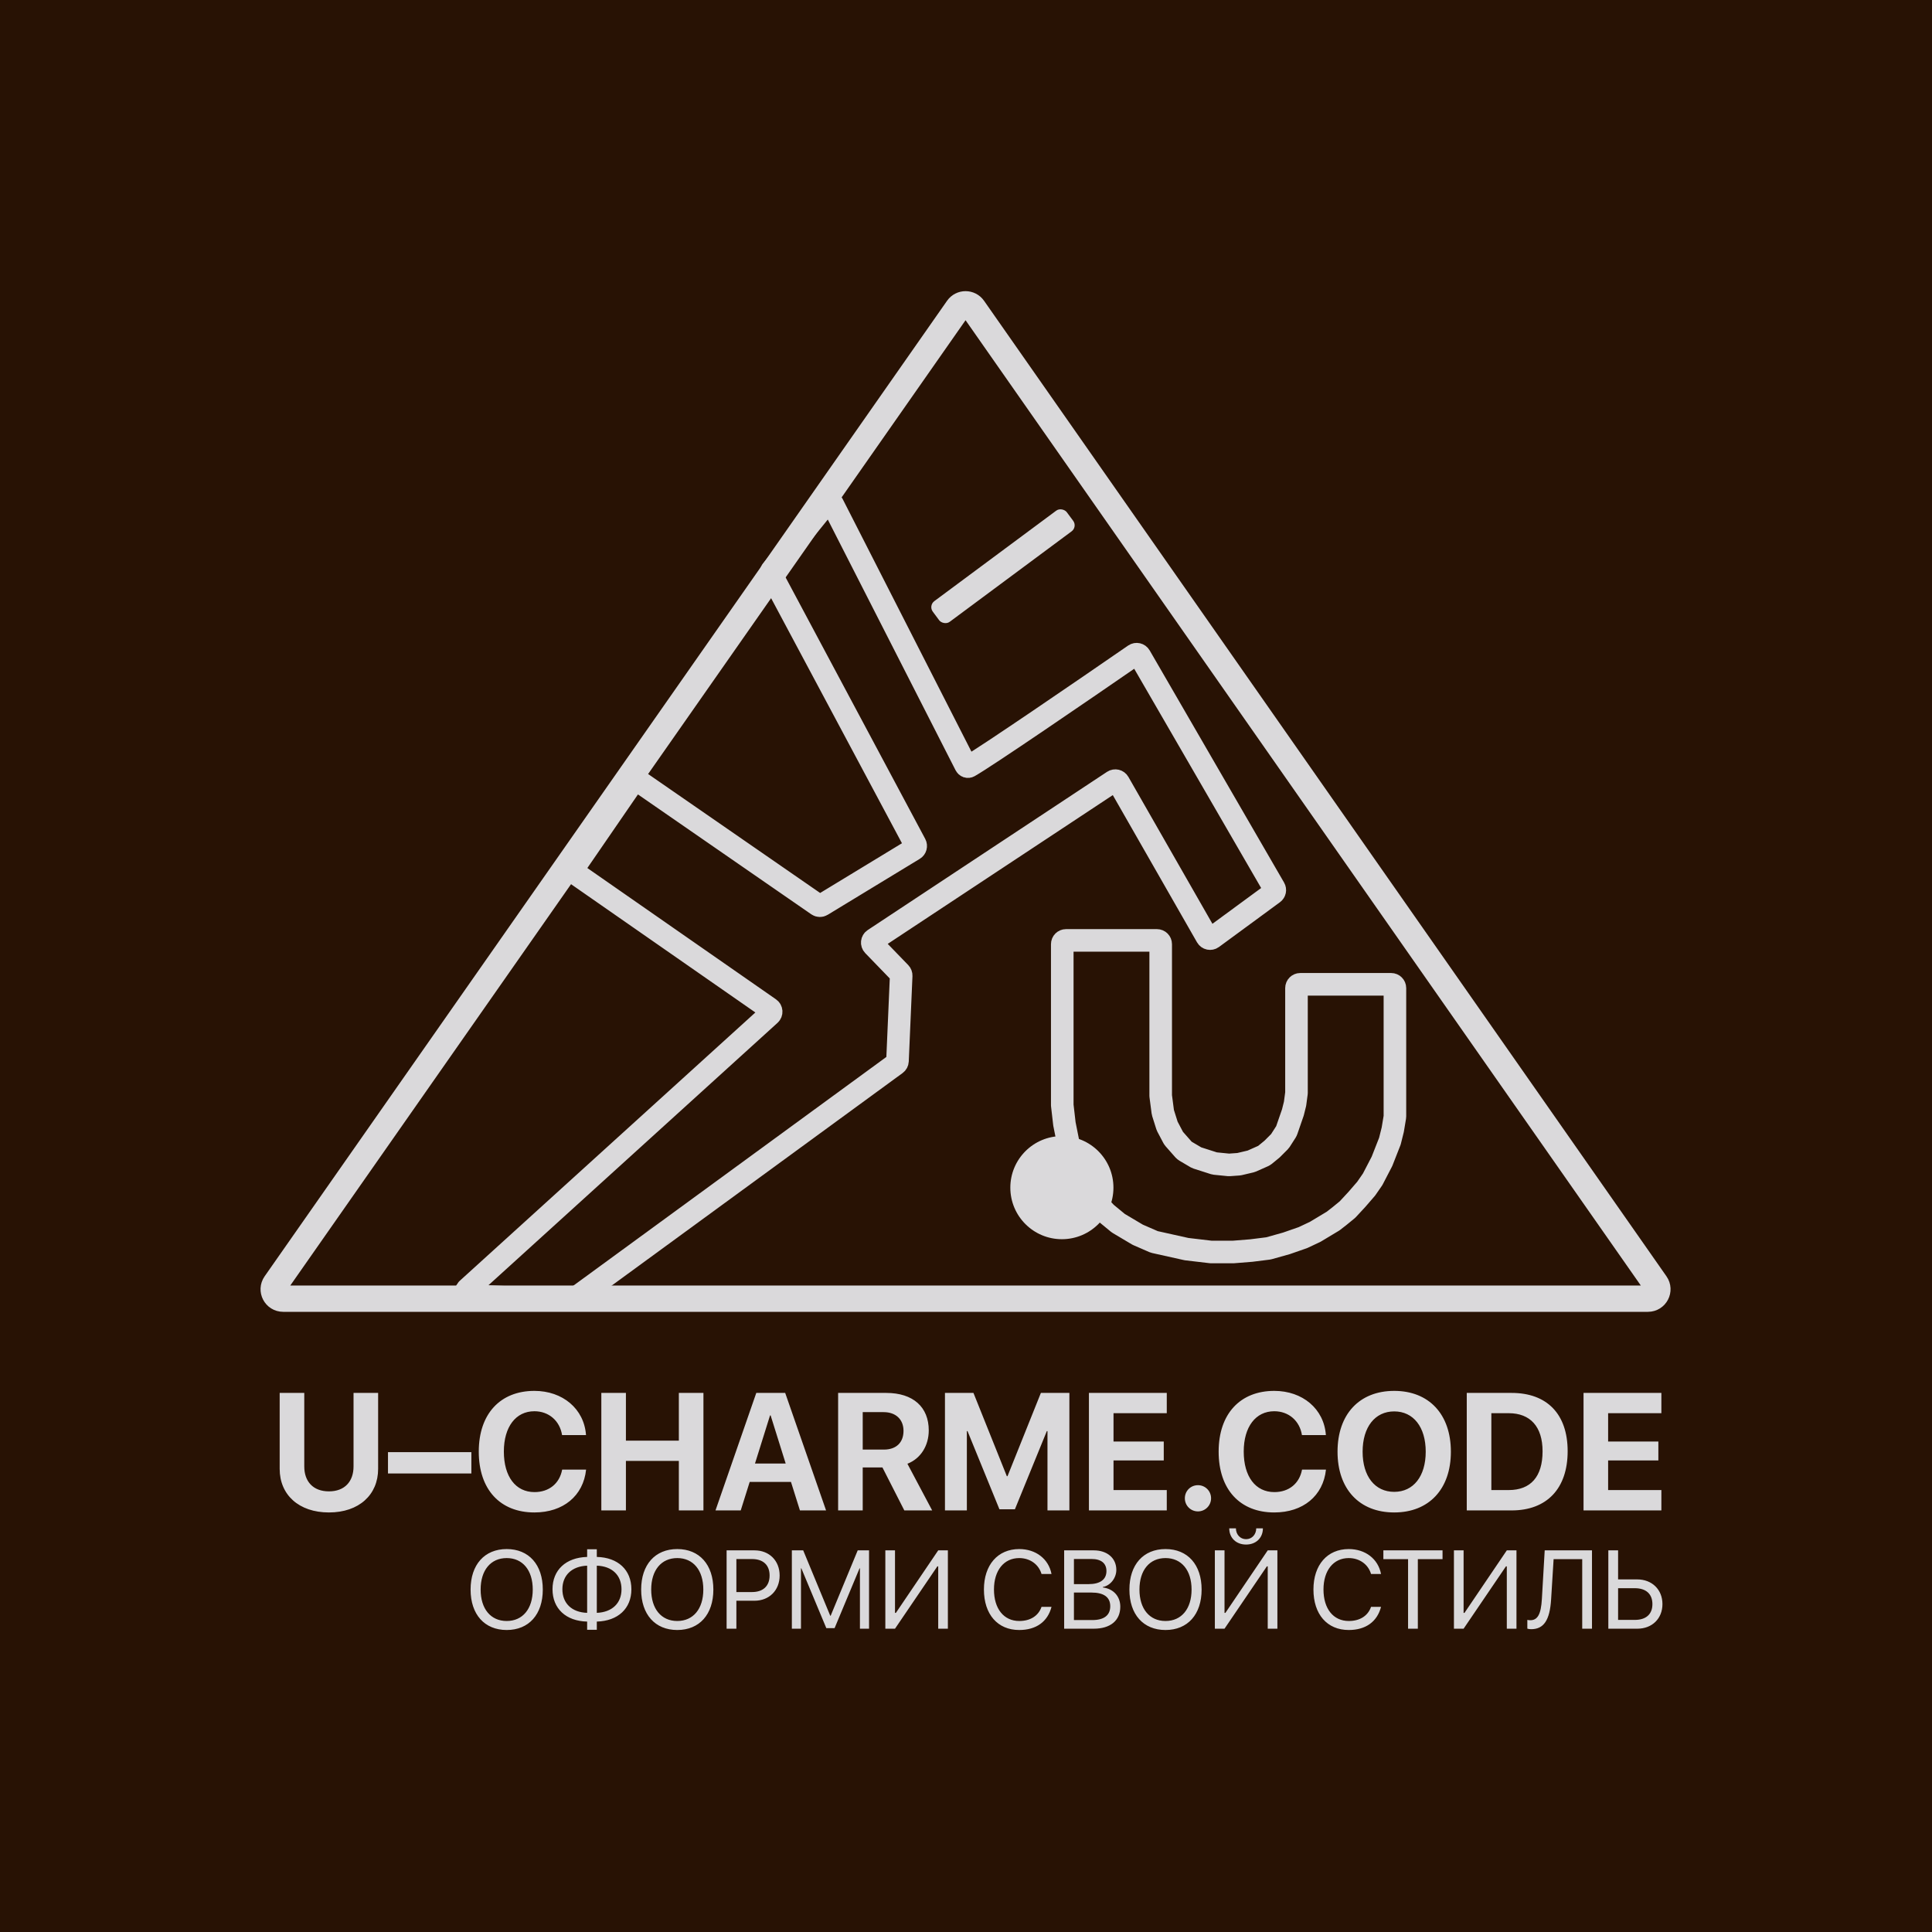
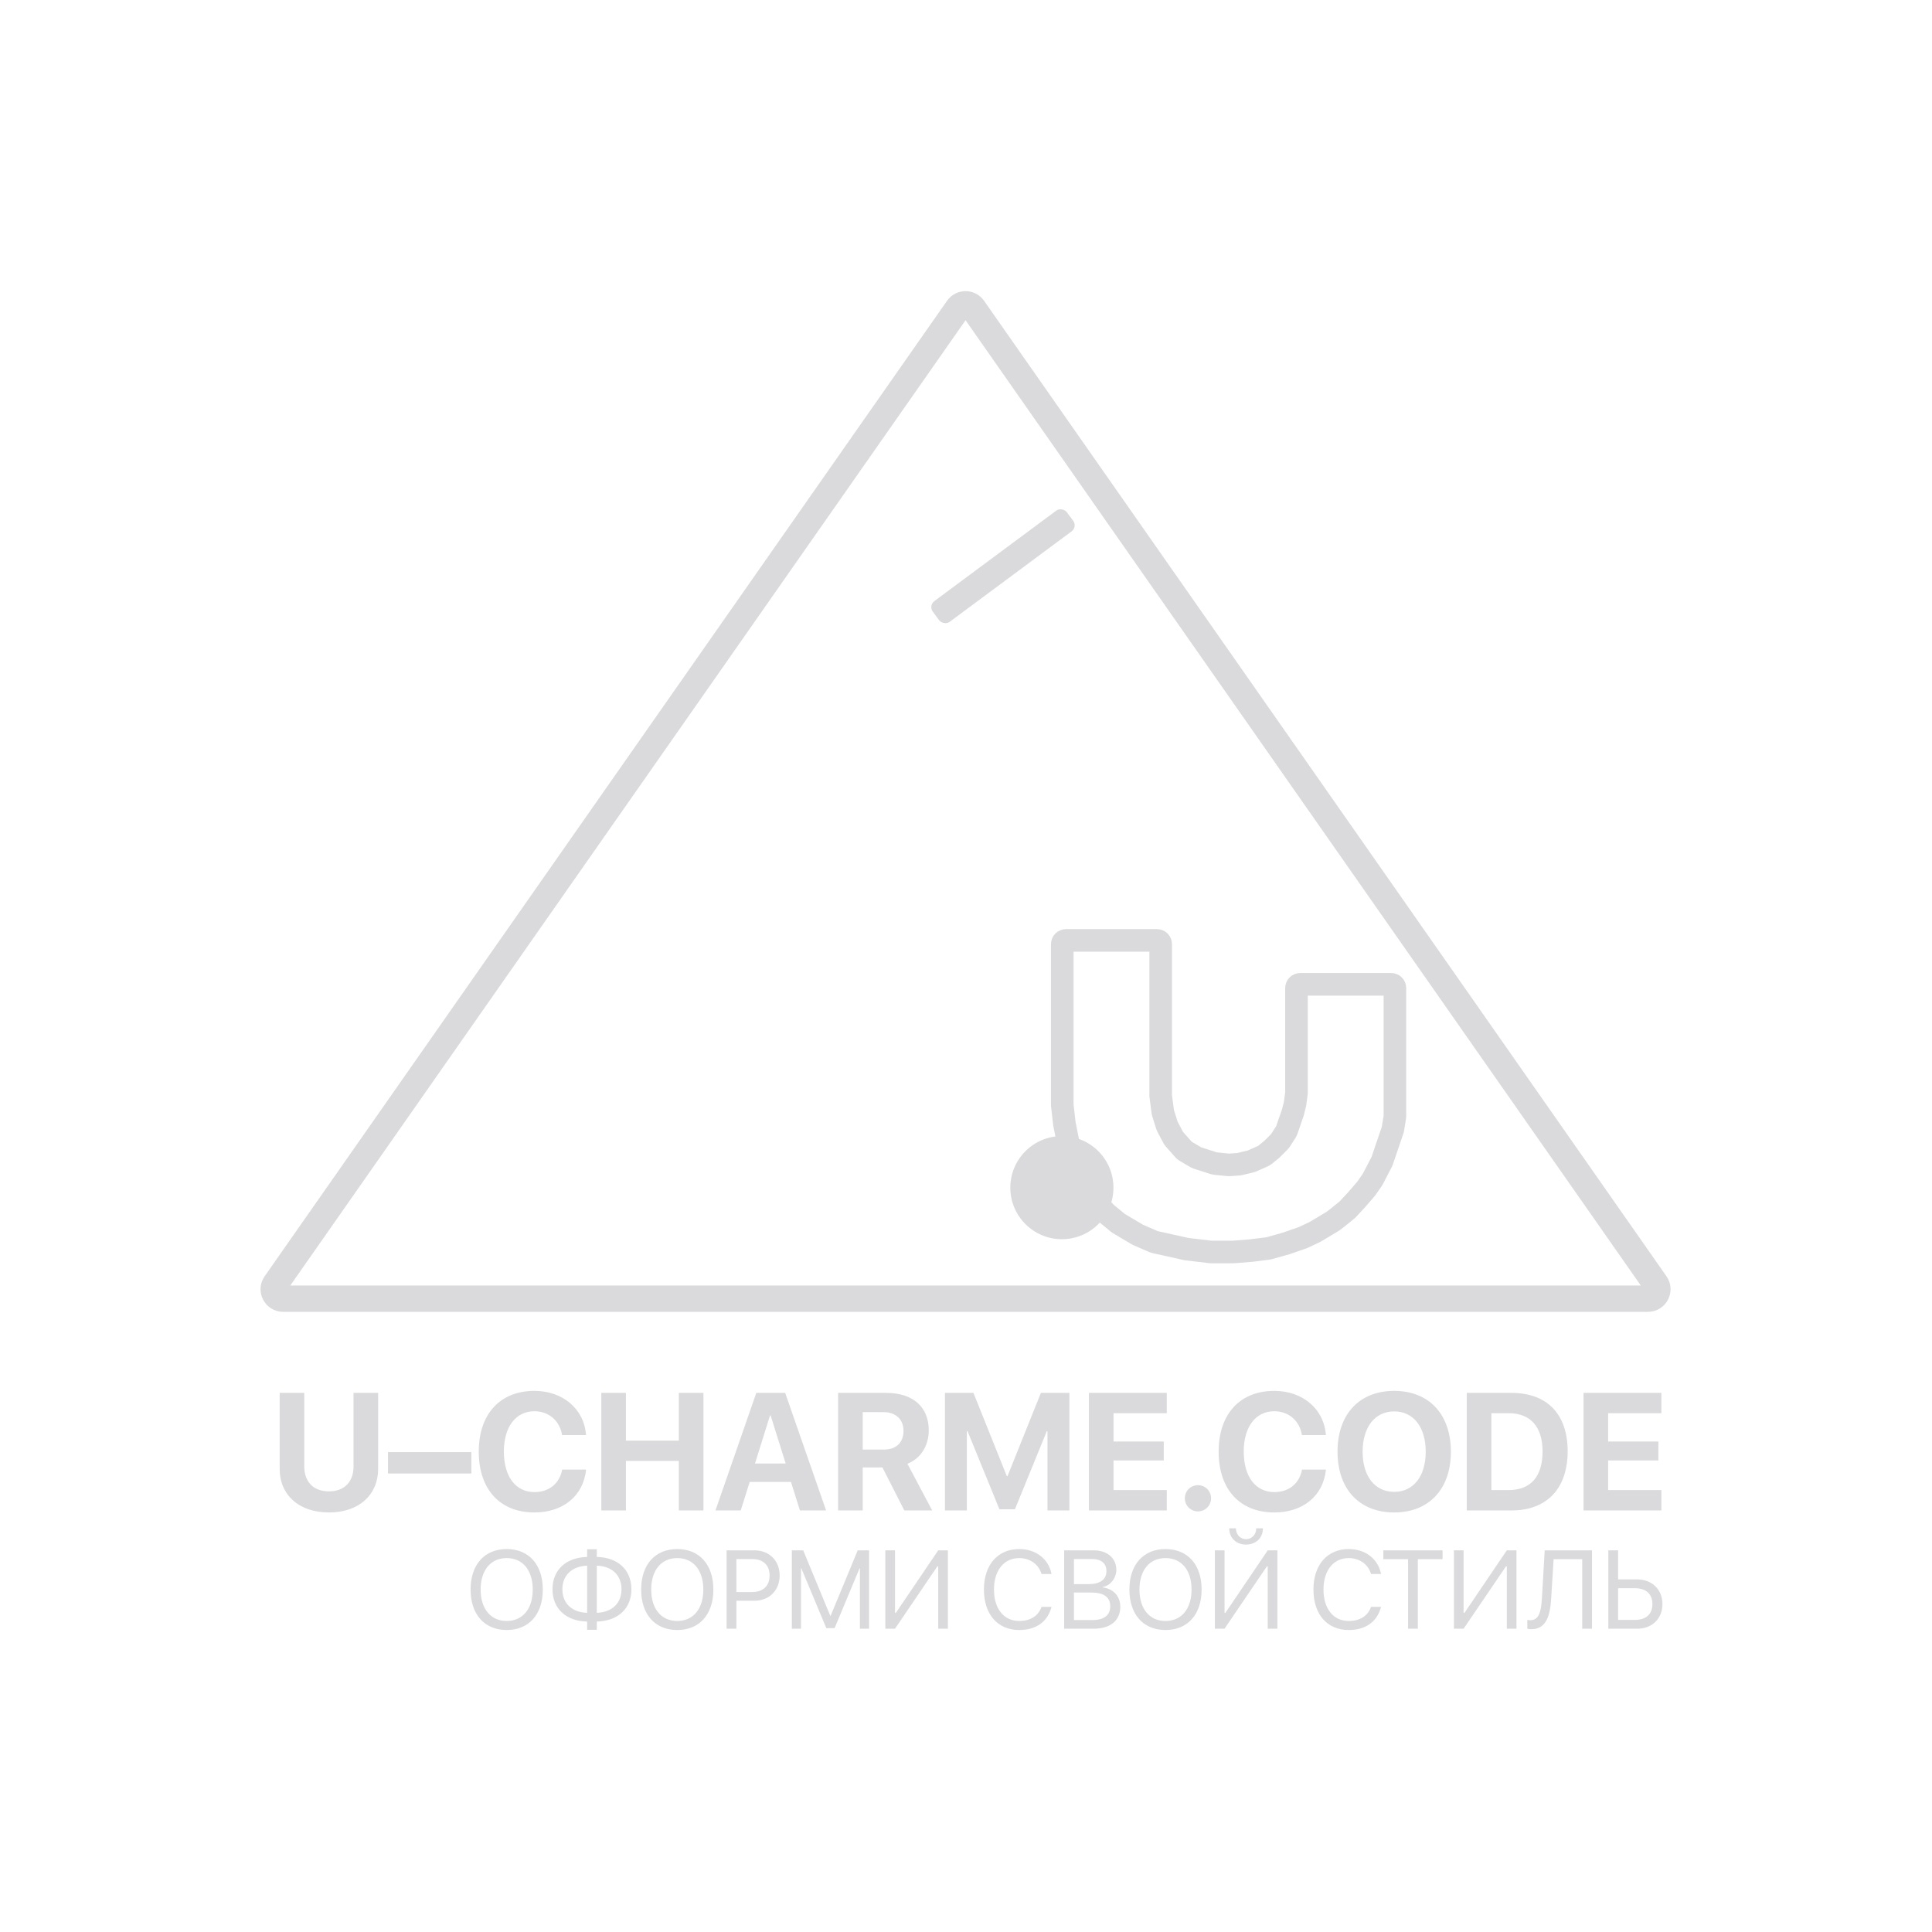
<svg xmlns="http://www.w3.org/2000/svg" width="500" height="500" viewBox="0 0 500 500" fill="none">
-   <rect width="500" height="500" fill="#281204" />
-   <path d="M293.62 169.471C280.078 178.816 255.086 195.923 250.804 198.326C250.451 198.524 250.086 198.37 249.902 198.009L215.474 130.466C215.155 129.839 214.295 129.748 213.851 130.294L199.731 147.657C199.484 147.962 199.443 148.385 199.628 148.731L236.871 218.482C237.114 218.938 236.959 219.505 236.518 219.773L212.689 234.254C212.361 234.454 211.946 234.441 211.63 234.223L165.157 202.085C164.713 201.778 164.106 201.89 163.8 202.334L148.5 224.586C148.197 225.027 148.307 225.631 148.747 225.937L199.164 261.028C199.678 261.385 199.726 262.128 199.262 262.548L120.935 333.642C120.29 334.227 120.678 335.298 121.547 335.336L147.842 336.475C148.062 336.484 148.28 336.419 148.458 336.288L231.87 275.343C232.109 275.168 232.255 274.894 232.268 274.599L233.225 252.512C233.236 252.245 233.138 251.985 232.952 251.793L226.014 244.621C225.59 244.183 225.668 243.468 226.177 243.131L288.112 202.188C288.581 201.878 289.215 202.029 289.495 202.517L312.323 242.423C312.611 242.928 313.276 243.068 313.744 242.724L329.522 231.139C329.923 230.845 330.037 230.297 329.788 229.866L295.007 169.791C294.722 169.3 294.088 169.149 293.62 169.471Z" stroke="#DAD9DB" stroke-width="5.843" />
  <path d="M247.885 79.795C248.856 78.407 250.912 78.406 251.884 79.795L428.492 332.258C429.624 333.875 428.466 336.097 426.492 336.097H73.275C71.302 336.096 70.145 333.875 71.276 332.258L247.885 79.795Z" stroke="#DAD9DB" stroke-width="6.806" />
  <rect x="240.242" y="156.728" width="43.187" height="6.672" rx="1.948" transform="rotate(-36.58 240.242 156.728)" fill="#DAD9DB" />
-   <path d="M299.413 243.377H275.887C275.349 243.377 274.913 243.813 274.913 244.351V286.024L275.471 290.866L276.586 296.453L278.446 302.412L279.9 305.689C279.922 305.739 279.949 305.788 279.979 305.833L283.235 310.725C283.265 310.77 283.299 310.813 283.336 310.852L286.255 313.959L289.358 316.518C289.397 316.55 289.438 316.579 289.481 316.604L294.437 319.546L298.628 321.371C298.685 321.395 298.744 321.415 298.805 321.428L307.081 323.27L313.403 324.015H319.167L323.816 323.643L328.206 323.093C328.254 323.087 328.302 323.077 328.348 323.064L332.927 321.78L337.204 320.291L340.365 318.801L345.013 316.007L346.687 314.704L348.732 313.028L351.149 310.42L353.566 307.627L355.24 305.206L357.657 300.55L359.703 295.336L360.446 292.356L360.991 289.083C361 289.03 361.004 288.977 361.004 288.923V284.162V255.711C361.004 255.174 360.568 254.738 360.03 254.738H336.504C335.966 254.738 335.53 255.174 335.53 255.711V282.858L335.158 285.652L334.6 287.886L332.965 292.618C332.94 292.692 332.906 292.761 332.864 292.826L331.31 295.248C331.272 295.306 331.229 295.36 331.179 295.41L329.208 297.384L327.264 298.977C327.197 299.032 327.122 299.078 327.043 299.114L323.899 300.513C323.844 300.538 323.786 300.557 323.727 300.571L320.731 301.277C320.68 301.289 320.629 301.297 320.577 301.301L318.135 301.475C318.079 301.479 318.024 301.478 317.968 301.473L314.435 301.119C314.367 301.112 314.3 301.098 314.235 301.077L309.788 299.652C309.719 299.63 309.653 299.6 309.59 299.564L306.657 297.835C306.568 297.783 306.488 297.717 306.42 297.64L303.81 294.677C303.759 294.62 303.716 294.557 303.68 294.489L302.102 291.503C302.074 291.451 302.052 291.397 302.034 291.341L300.971 287.968C300.953 287.914 300.941 287.858 300.934 287.801L300.387 283.603V244.351C300.387 243.813 299.951 243.377 299.413 243.377Z" stroke="#DAD9DB" stroke-width="5.843" stroke-linejoin="round" />
+   <path d="M299.413 243.377H275.887C275.349 243.377 274.913 243.813 274.913 244.351V286.024L275.471 290.866L276.586 296.453L278.446 302.412L279.9 305.689C279.922 305.739 279.949 305.788 279.979 305.833L283.235 310.725C283.265 310.77 283.299 310.813 283.336 310.852L286.255 313.959L289.358 316.518C289.397 316.55 289.438 316.579 289.481 316.604L294.437 319.546L298.628 321.371C298.685 321.395 298.744 321.415 298.805 321.428L307.081 323.27L313.403 324.015H319.167L323.816 323.643L328.206 323.093C328.254 323.087 328.302 323.077 328.348 323.064L332.927 321.78L337.204 320.291L340.365 318.801L345.013 316.007L346.687 314.704L348.732 313.028L351.149 310.42L353.566 307.627L355.24 305.206L357.657 300.55L360.446 292.356L360.991 289.083C361 289.03 361.004 288.977 361.004 288.923V284.162V255.711C361.004 255.174 360.568 254.738 360.03 254.738H336.504C335.966 254.738 335.53 255.174 335.53 255.711V282.858L335.158 285.652L334.6 287.886L332.965 292.618C332.94 292.692 332.906 292.761 332.864 292.826L331.31 295.248C331.272 295.306 331.229 295.36 331.179 295.41L329.208 297.384L327.264 298.977C327.197 299.032 327.122 299.078 327.043 299.114L323.899 300.513C323.844 300.538 323.786 300.557 323.727 300.571L320.731 301.277C320.68 301.289 320.629 301.297 320.577 301.301L318.135 301.475C318.079 301.479 318.024 301.478 317.968 301.473L314.435 301.119C314.367 301.112 314.3 301.098 314.235 301.077L309.788 299.652C309.719 299.63 309.653 299.6 309.59 299.564L306.657 297.835C306.568 297.783 306.488 297.717 306.42 297.64L303.81 294.677C303.759 294.62 303.716 294.557 303.68 294.489L302.102 291.503C302.074 291.451 302.052 291.397 302.034 291.341L300.971 287.968C300.953 287.914 300.941 287.858 300.934 287.801L300.387 283.603V244.351C300.387 243.813 299.951 243.377 299.413 243.377Z" stroke="#DAD9DB" stroke-width="5.843" stroke-linejoin="round" />
  <circle cx="274.815" cy="307.362" r="13.342" fill="#DAD9DB" />
  <path d="M131.131 400.895C136.877 400.895 140.474 404.942 140.474 411.376C140.474 417.811 136.877 421.843 131.131 421.843C125.385 421.843 121.788 417.811 121.788 411.376C121.788 404.942 125.385 400.895 131.131 400.895ZM131.131 403.228C126.987 403.228 124.388 406.375 124.388 411.376C124.388 416.364 126.987 419.511 131.131 419.511C135.276 419.511 137.875 416.364 137.875 411.376C137.875 406.375 135.276 403.228 131.131 403.228ZM151.952 417.403V405.194C147.99 405.349 145.546 407.681 145.546 411.292C145.546 414.945 147.99 417.277 151.952 417.403ZM160.845 411.306C160.845 407.667 158.401 405.321 154.453 405.194V417.403C158.401 417.249 160.845 414.917 160.845 411.306ZM151.952 419.665C146.459 419.539 142.989 416.293 142.989 411.292C142.989 406.318 146.445 403.087 151.952 402.933V400.952H154.453V402.933C159.946 403.059 163.402 406.304 163.402 411.306C163.402 416.279 159.946 419.511 154.453 419.665V421.787H151.952V419.665ZM175.274 400.895C181.02 400.895 184.617 404.942 184.617 411.376C184.617 417.811 181.02 421.843 175.274 421.843C169.528 421.843 165.931 417.811 165.931 411.376C165.931 404.942 169.528 400.895 175.274 400.895ZM175.274 403.228C171.13 403.228 168.53 406.375 168.53 411.376C168.53 416.364 171.13 419.511 175.274 419.511C179.419 419.511 182.018 416.364 182.018 411.376C182.018 406.375 179.419 403.228 175.274 403.228ZM188.045 401.233H195.28C199.088 401.233 201.771 403.902 201.771 407.737C201.771 411.587 199.06 414.27 195.252 414.27H190.574V421.506H188.045V401.233ZM190.574 403.48V412.022H194.62C197.514 412.022 199.172 410.435 199.172 407.737C199.172 405.054 197.528 403.48 194.62 403.48H190.574ZM224.91 421.506H222.55V405.883H222.452L215.989 421.365H213.853L207.391 405.883H207.292V421.506H204.932V401.233H207.868L214.865 418.148H214.977L221.974 401.233H224.91V421.506ZM242.809 421.506V405.377H242.584L231.626 421.506H229.125V401.233H231.626V417.417H231.851L242.809 401.233H245.31V421.506H242.809ZM263.771 421.843C258.179 421.843 254.639 417.783 254.639 411.362C254.639 404.998 258.221 400.895 263.771 400.895C268.084 400.895 271.385 403.452 272.13 407.344H269.545C268.814 404.843 266.552 403.228 263.771 403.228C259.809 403.228 257.238 406.431 257.238 411.362C257.238 416.336 259.781 419.511 263.785 419.511C266.665 419.511 268.744 418.176 269.545 415.858H272.13C271.132 419.707 268.154 421.843 263.771 421.843ZM283.06 421.506H275.403V401.233H283.088C286.559 401.233 288.905 403.256 288.905 406.29C288.905 408.398 287.359 410.365 285.407 410.716V410.828C288.16 411.179 289.93 413.118 289.93 415.816C289.93 419.384 287.373 421.506 283.06 421.506ZM277.932 403.466V409.971H281.726C284.718 409.971 286.348 408.777 286.348 406.585C286.348 404.576 284.971 403.466 282.512 403.466H277.932ZM277.932 419.272H282.681C285.73 419.272 287.331 418.036 287.331 415.689C287.331 413.343 285.673 412.149 282.442 412.149H277.932V419.272ZM301.633 400.895C307.38 400.895 310.976 404.942 310.976 411.376C310.976 417.811 307.38 421.843 301.633 421.843C295.887 421.843 292.291 417.811 292.291 411.376C292.291 404.942 295.887 400.895 301.633 400.895ZM301.633 403.228C297.489 403.228 294.89 406.375 294.89 411.376C294.89 416.364 297.489 419.511 301.633 419.511C305.778 419.511 308.377 416.364 308.377 411.376C308.377 406.375 305.778 403.228 301.633 403.228ZM328.088 421.506V405.377H327.864L316.905 421.506H314.404V401.233H316.905V417.417H317.13L328.088 401.233H330.589V421.506H328.088ZM318.127 395.529H319.855C319.855 397.102 320.951 398.338 322.483 398.338C324.014 398.338 325.11 397.102 325.11 395.529H326.838C326.838 398.001 325.054 399.729 322.483 399.729C319.912 399.729 318.127 398.001 318.127 395.529ZM349.05 421.843C343.458 421.843 339.918 417.783 339.918 411.362C339.918 404.998 343.5 400.895 349.05 400.895C353.363 400.895 356.665 403.452 357.409 407.344H354.824C354.094 404.843 351.832 403.228 349.05 403.228C345.088 403.228 342.517 406.431 342.517 411.362C342.517 416.336 345.06 419.511 349.064 419.511C351.944 419.511 354.023 418.176 354.824 415.858H357.409C356.412 419.707 353.433 421.843 349.05 421.843ZM366.935 421.506H364.406V403.509H358.013V401.233H373.327V403.509H366.935V421.506ZM389.961 421.506V405.377H389.737L378.778 421.506H376.277V401.233H378.778V417.417H379.003L389.961 401.233H392.462V421.506H389.961ZM412.005 421.506H409.476V403.509H402.072L401.426 413.919C401.088 419.314 399.529 421.632 396.255 421.632C395.89 421.632 395.525 421.576 395.272 421.492V419.23C395.427 419.272 395.806 419.314 396.031 419.314C397.955 419.314 398.812 417.74 399.037 413.821L399.768 401.233H412.005V421.506ZM416.234 421.506V401.233H418.762V408.749H423.722C427.543 408.749 430.241 411.39 430.241 415.141C430.241 418.878 427.571 421.506 423.75 421.506H416.234ZM418.762 419.23H423.09C425.998 419.23 427.642 417.755 427.642 415.141C427.642 412.514 425.984 411.025 423.09 411.025H418.762V419.23Z" fill="#DAD9DB" />
  <path d="M78.745 360.486V379.516C78.745 383.414 81.042 385.964 85.13 385.964C89.198 385.964 91.495 383.414 91.495 379.516V360.486H97.859V380.148C97.859 386.849 92.906 391.422 85.13 391.422C77.333 391.422 72.38 386.849 72.38 380.148V360.486H78.745ZM121.989 381.328H100.409V375.807H121.989V381.328ZM138.3 391.422C129.449 391.422 123.906 385.501 123.906 375.68C123.906 365.881 129.491 359.959 138.3 359.959C145.612 359.959 151.176 364.595 151.661 371.402H145.465C144.875 367.672 142.009 365.228 138.3 365.228C133.495 365.228 130.397 369.253 130.397 375.659C130.397 382.15 133.453 386.154 138.321 386.154C142.093 386.154 144.812 383.941 145.486 380.338H151.682C150.965 387.123 145.76 391.422 138.3 391.422ZM182.049 390.896H175.685V378.083H161.987V390.896H155.623V360.486H161.987V372.835H175.685V360.486H182.049V390.896ZM207.022 390.896L204.704 383.52H194.019L191.701 390.896H185.168L195.726 360.486H203.207L213.787 390.896H207.022ZM199.288 366.302L195.389 378.757H203.334L199.435 366.302H199.288ZM223.27 365.459V375.153H228.749C231.952 375.153 233.828 373.32 233.828 370.306C233.828 367.356 231.847 365.459 228.686 365.459H223.27ZM223.27 379.769V390.896H216.906V360.486H229.36C236.357 360.486 240.361 364.174 240.361 370.18C240.361 374.079 238.338 377.45 234.839 378.82L241.246 390.896H234.039L228.37 379.769H223.27ZM276.756 390.896H271.087V370.37H270.918L262.657 390.601H258.653L250.392 370.37H250.223V390.896H244.555V360.486H251.93L260.571 382.045H260.739L269.38 360.486H276.756V390.896ZM301.96 385.627V390.896H281.813V360.486H301.96V365.733H288.178V373.067H301.18V377.956H288.178V385.627H301.96ZM310.031 391.149C308.135 391.149 306.638 389.631 306.638 387.756C306.638 385.859 308.135 384.363 310.031 384.363C311.907 384.363 313.424 385.859 313.424 387.756C313.424 389.631 311.907 391.149 310.031 391.149ZM329.778 391.422C320.927 391.422 315.384 385.501 315.384 375.68C315.384 365.881 320.969 359.959 329.778 359.959C337.09 359.959 342.654 364.595 343.138 371.402H336.943C336.353 367.672 333.487 365.228 329.778 365.228C324.973 365.228 321.875 369.253 321.875 375.659C321.875 382.15 324.931 386.154 329.799 386.154C333.571 386.154 336.289 383.941 336.964 380.338H343.16C342.443 387.123 337.238 391.422 329.778 391.422ZM360.82 359.959C369.818 359.959 375.487 366.007 375.487 375.701C375.487 385.374 369.818 391.422 360.82 391.422C351.8 391.422 346.152 385.374 346.152 375.701C346.152 366.007 351.8 359.959 360.82 359.959ZM360.82 365.27C355.846 365.27 352.643 369.316 352.643 375.701C352.643 382.066 355.825 386.091 360.82 386.091C365.793 386.091 368.975 382.066 368.975 375.701C368.975 369.316 365.793 365.27 360.82 365.27ZM379.596 360.486H391.208C400.333 360.486 405.707 365.923 405.707 375.575C405.707 385.227 400.333 390.896 391.208 390.896H379.596V360.486ZM385.961 365.733V385.627H390.449C396.139 385.627 399.216 382.171 399.216 375.596C399.216 369.232 396.055 365.733 390.449 365.733H385.961ZM429.963 385.627V390.896H409.816V360.486H429.963V365.733H416.181V373.067H429.183V377.956H416.181V385.627H429.963Z" fill="#DAD9DB" />
</svg>